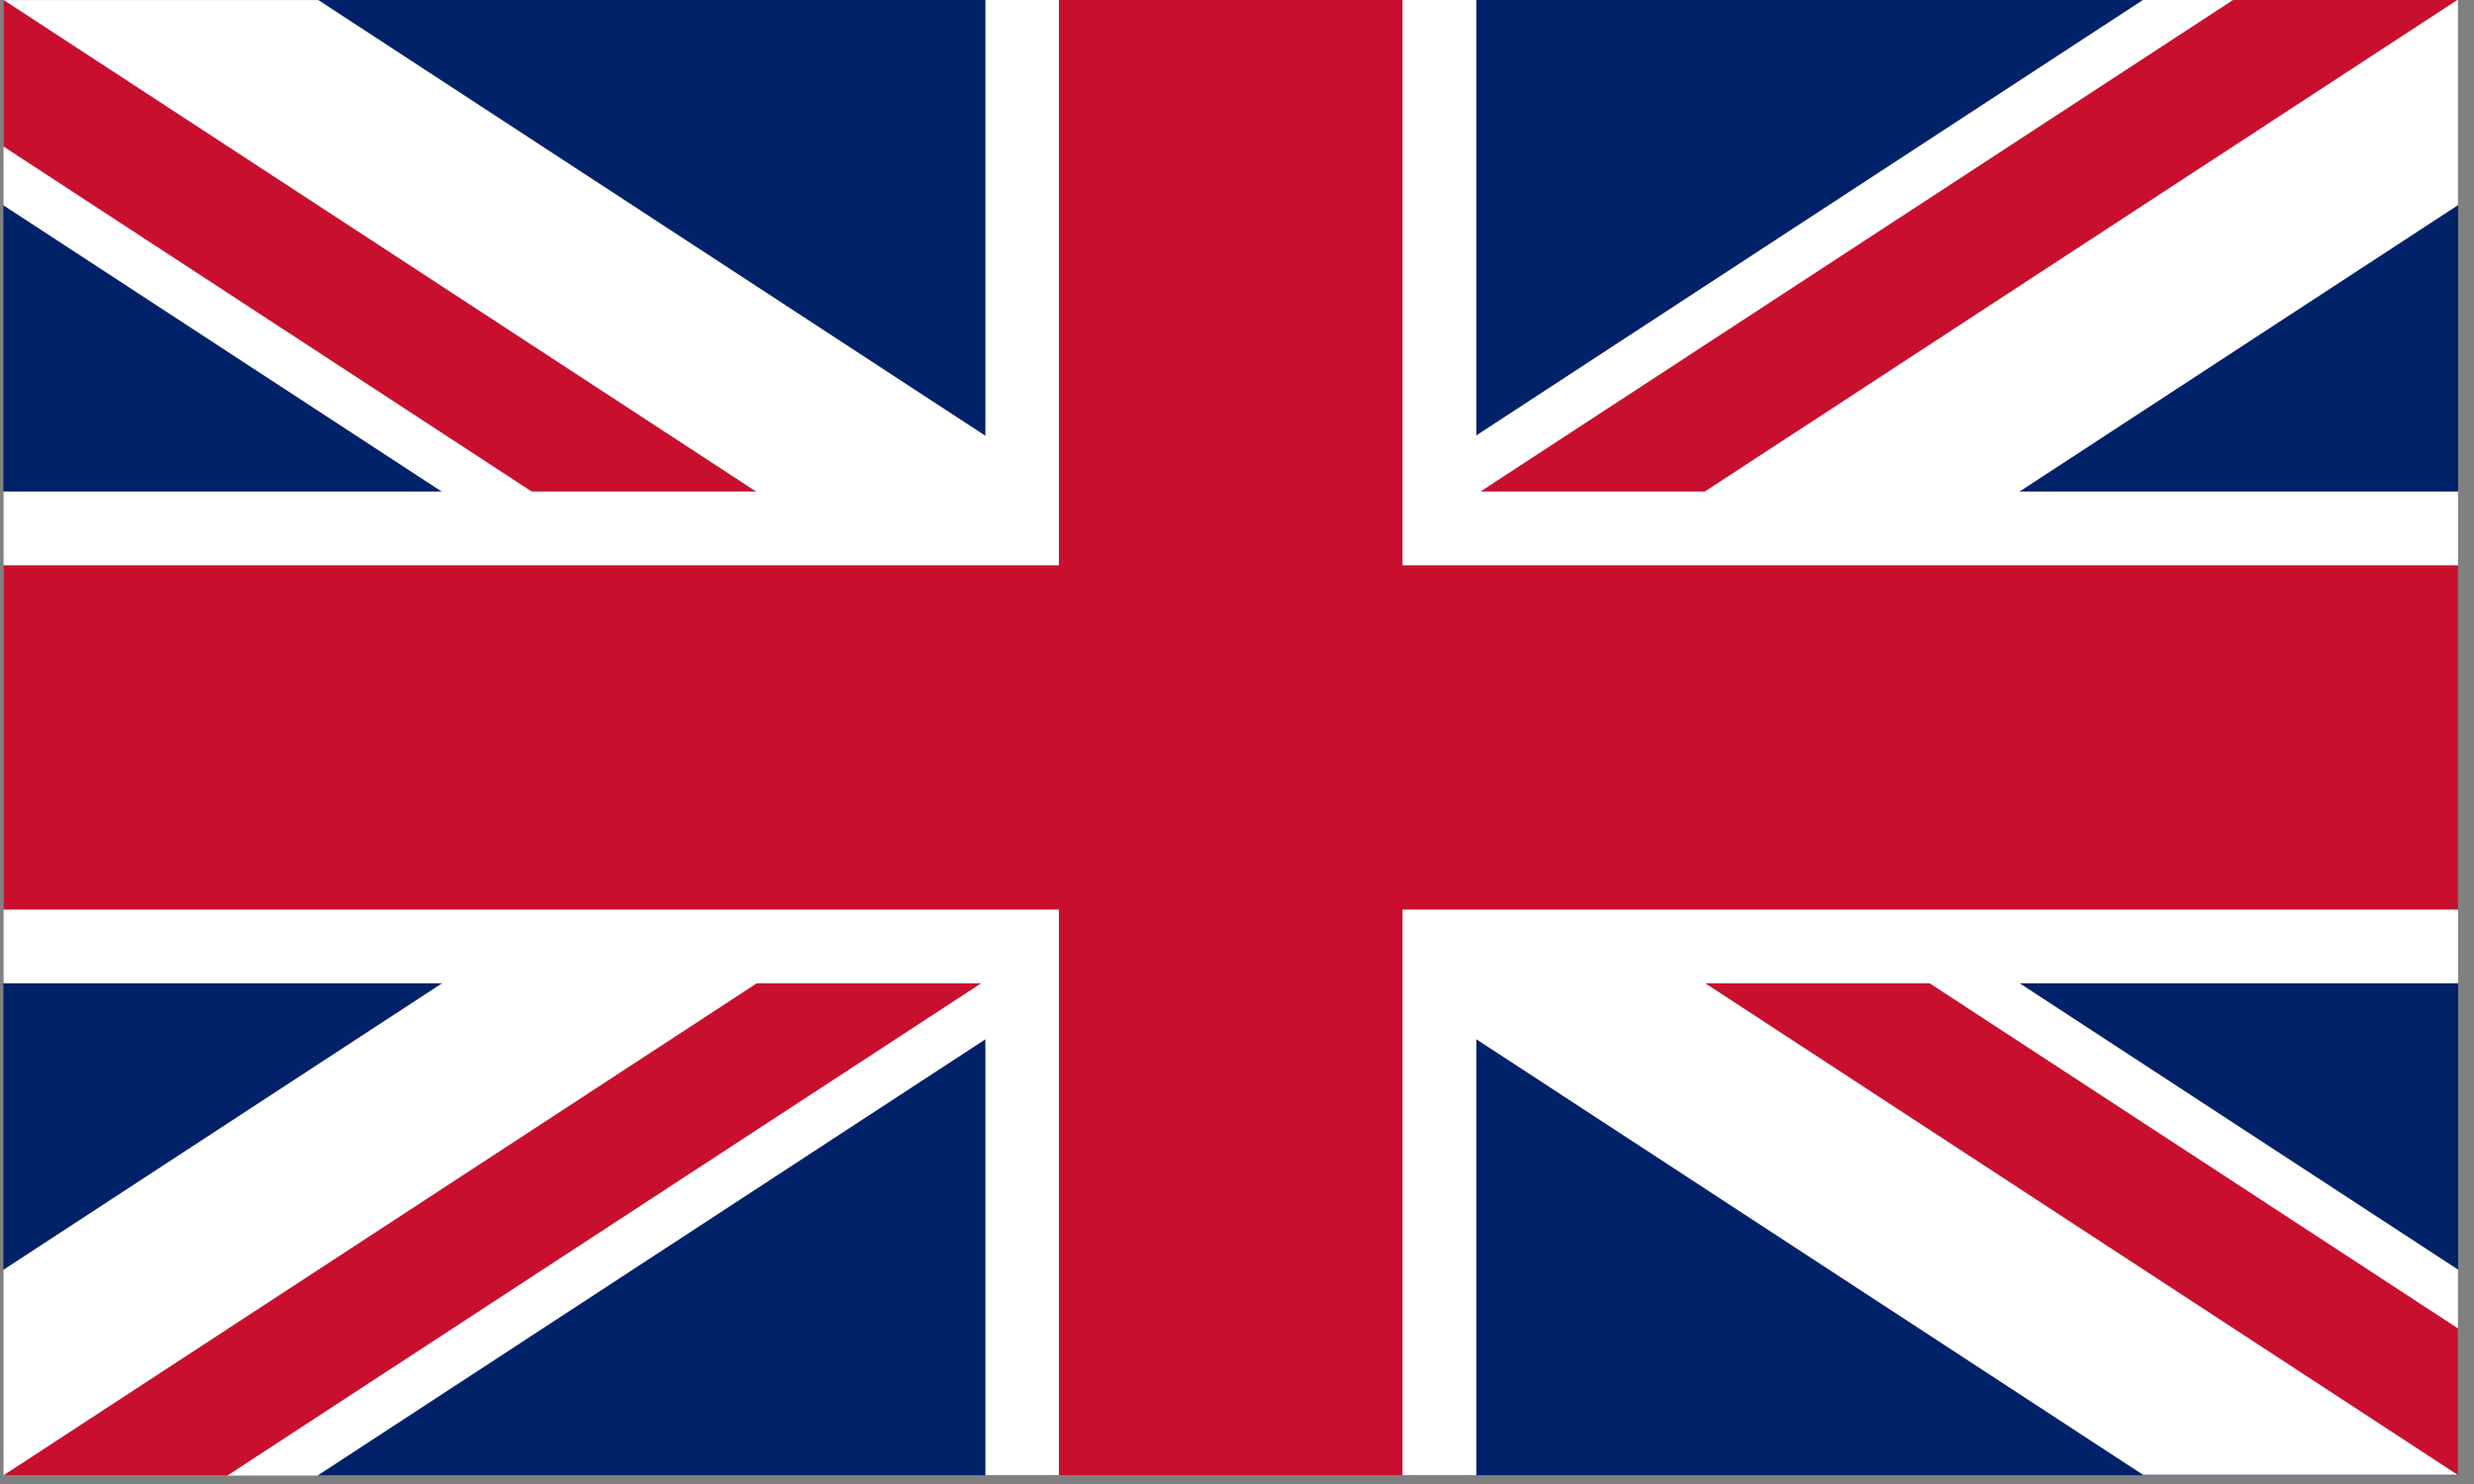
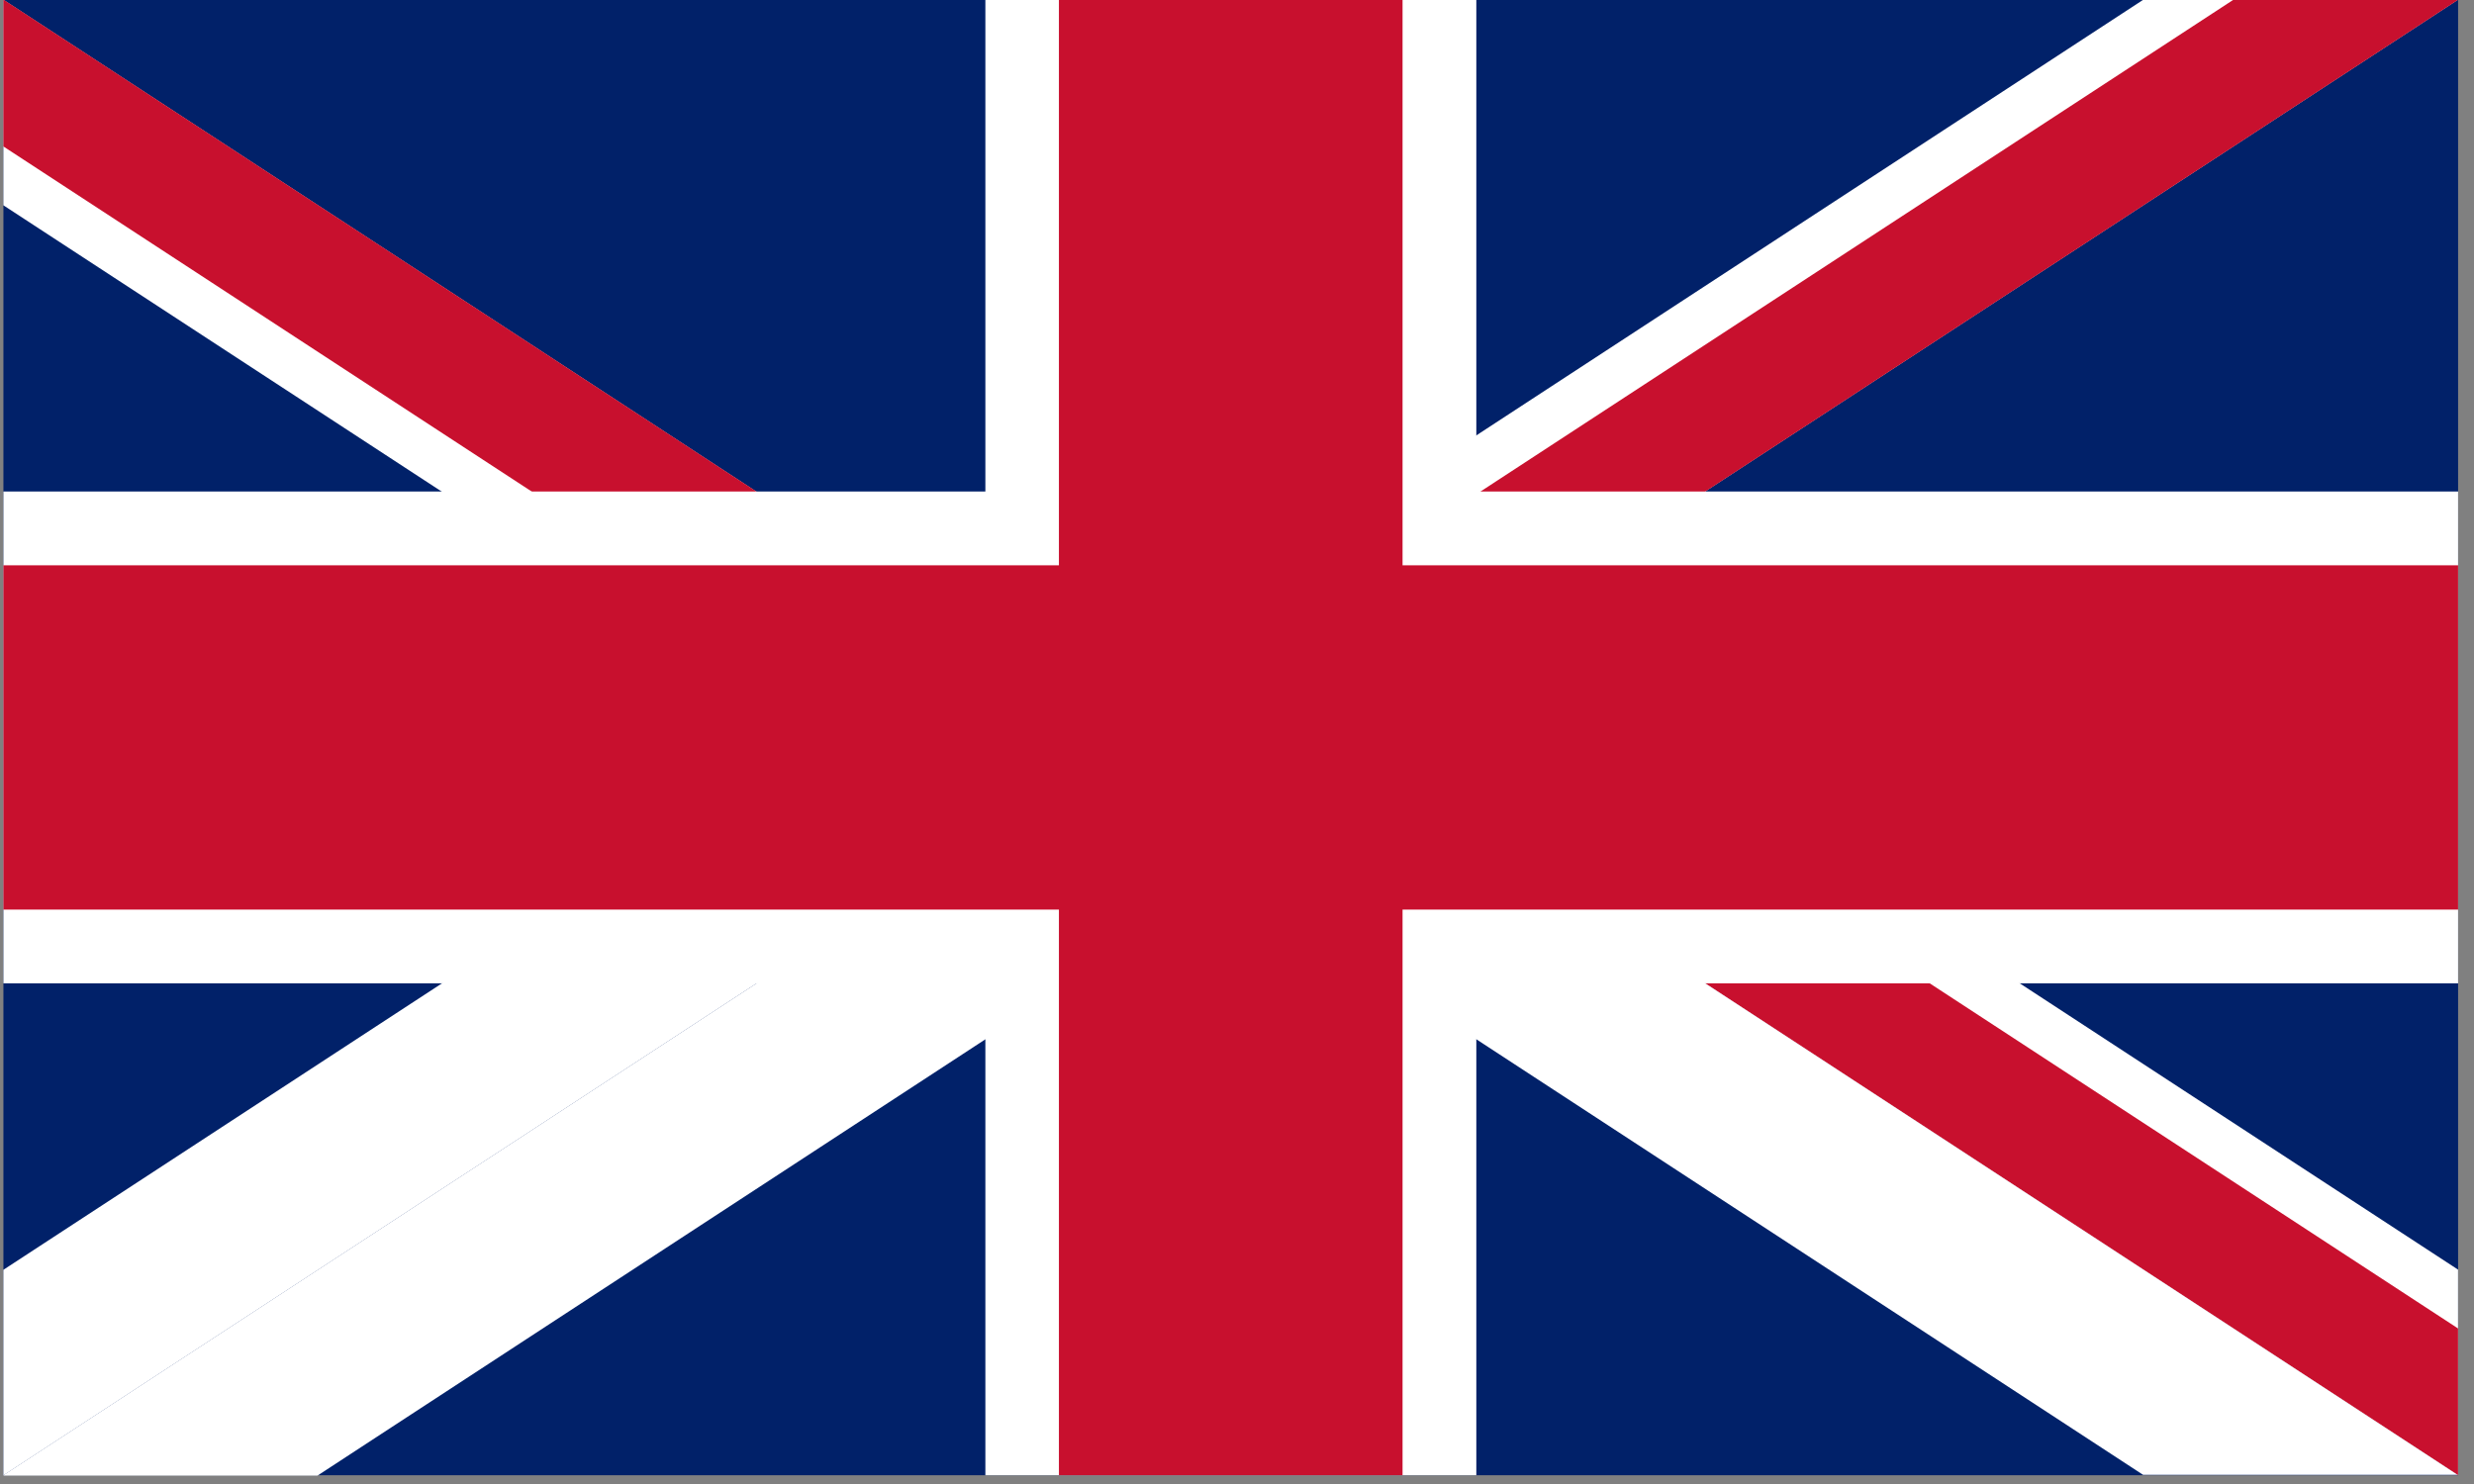
<svg xmlns="http://www.w3.org/2000/svg" width="110" height="66" viewBox="0 0 110 66" fill="none">
  <rect x="0" y="0" width="110" height="66" fill="#808080" stroke="none" />
  <g id="Flag_UK" clip-path="url(#clip0_7764_32462)">
    <path id="Vector" d="M109.296 -0.012H0.152V65.611H109.296V-0.012Z" fill="#012169" />
    <g id="Group">
      <g id="Group_2">
        <g id="Group_3">
          <path id="Vector_2" d="M54.851 29.873L0.154 65.607L0.158 65.611L0.166 65.619L0.17 65.627H14.116L54.851 39.01V29.873Z" fill="white" />
-           <path id="Vector_3" d="M54.851 29.865L0.15 65.603V65.607V65.611H0.154L0.162 65.623V65.626H10.108L42.861 44.231L54.851 36.394V29.865Z" fill="#C8102E" />
        </g>
        <g id="Group_4">
          <path id="Vector_4" d="M54.851 20.736L0.15 56.474V65.603V65.607V65.611V65.615L0.154 65.611H0.158L54.851 29.877V20.736Z" fill="white" />
        </g>
      </g>
      <g id="Group_5">
        <g id="Group_6">
          <path id="Vector_5" d="M54.851 35.73L0.173 0.004L0.158 -0.004H0.154L0.17 0.004H0.15V9.13L54.851 44.867V35.73Z" fill="white" />
          <path id="Vector_6" d="M54.851 35.723L0.185 0.004L0.162 -0.012H0.154V-0.008L0.158 -0.004H0.154L0.17 0.004H0.15V6.513L54.851 42.251V35.723Z" fill="#C8102E" />
        </g>
        <g id="Group_7">
-           <path id="Vector_7" d="M54.853 26.593L14.157 0.004H0.187L0.164 -0.012L0.16 -0.004H0.156L0.172 0.004L54.853 35.734V26.593Z" fill="white" />
-         </g>
+           </g>
      </g>
    </g>
    <g id="Group_8">
      <g id="Group_9">
        <g id="Group_10">
          <path id="Vector_8" d="M54.594 35.723L109.287 -0.012L109.283 -0.015L109.275 -0.023L109.271 -0.031H95.325L54.594 26.582V35.723Z" fill="white" />
          <path id="Vector_9" d="M54.594 35.73L109.291 -0.008V-0.012V-0.015L109.287 -0.019L109.283 -0.027L109.279 -0.031H99.333L66.584 21.365L54.594 29.202V35.73Z" fill="#C8102E" />
        </g>
        <g id="Group_11">
-           <path id="Vector_10" d="M54.594 44.86L109.291 9.122V-0.008V-0.012V-0.015V-0.019H109.287L109.283 -0.015L54.594 35.719V44.86Z" fill="white" />
-         </g>
+           </g>
      </g>
      <g id="Group_12">
        <g id="Group_13">
          <path id="Vector_11" d="M54.594 29.865L109.267 65.592L109.283 65.599H109.287L109.271 65.592H109.291V56.466L54.594 20.728V29.865Z" fill="white" />
          <path id="Vector_12" d="M54.594 29.873L109.256 65.592L109.279 65.607H109.287V65.603L109.283 65.6H109.287L109.271 65.592H109.291V59.082L54.594 23.344V29.873Z" fill="#C8102E" />
        </g>
        <g id="Group_14">
-           <path id="Vector_13" d="M54.594 39.002L95.286 65.592H109.256L109.279 65.607L109.283 65.599H109.287L109.271 65.592L54.594 29.861V39.002Z" fill="white" />
+           <path id="Vector_13" d="M54.594 39.002L95.286 65.592H109.256L109.279 65.607L109.283 65.599H109.287L109.271 65.592L54.594 29.861V39.002" fill="white" />
        </g>
      </g>
    </g>
    <g id="Group_15">
      <path id="Vector_14" d="M109.296 21.859H0.152V43.733H109.296V21.859Z" fill="white" />
      <path id="Vector_15" d="M65.641 -0.012H43.812V65.611H65.641V-0.012Z" fill="white" />
      <path id="Vector_16" d="M109.296 25.142H0.152V40.453H109.296V25.142Z" fill="#C8102E" />
      <path id="Vector_17" d="M62.361 -0.012H47.082V65.611H62.361V-0.012Z" fill="#C8102E" />
    </g>
  </g>
  <defs>
    <clipPath id="clip0_7764_32462">
      <rect width="109.147" height="65.626" fill="white" transform="translate(0.146)" />
    </clipPath>
  </defs>
</svg>